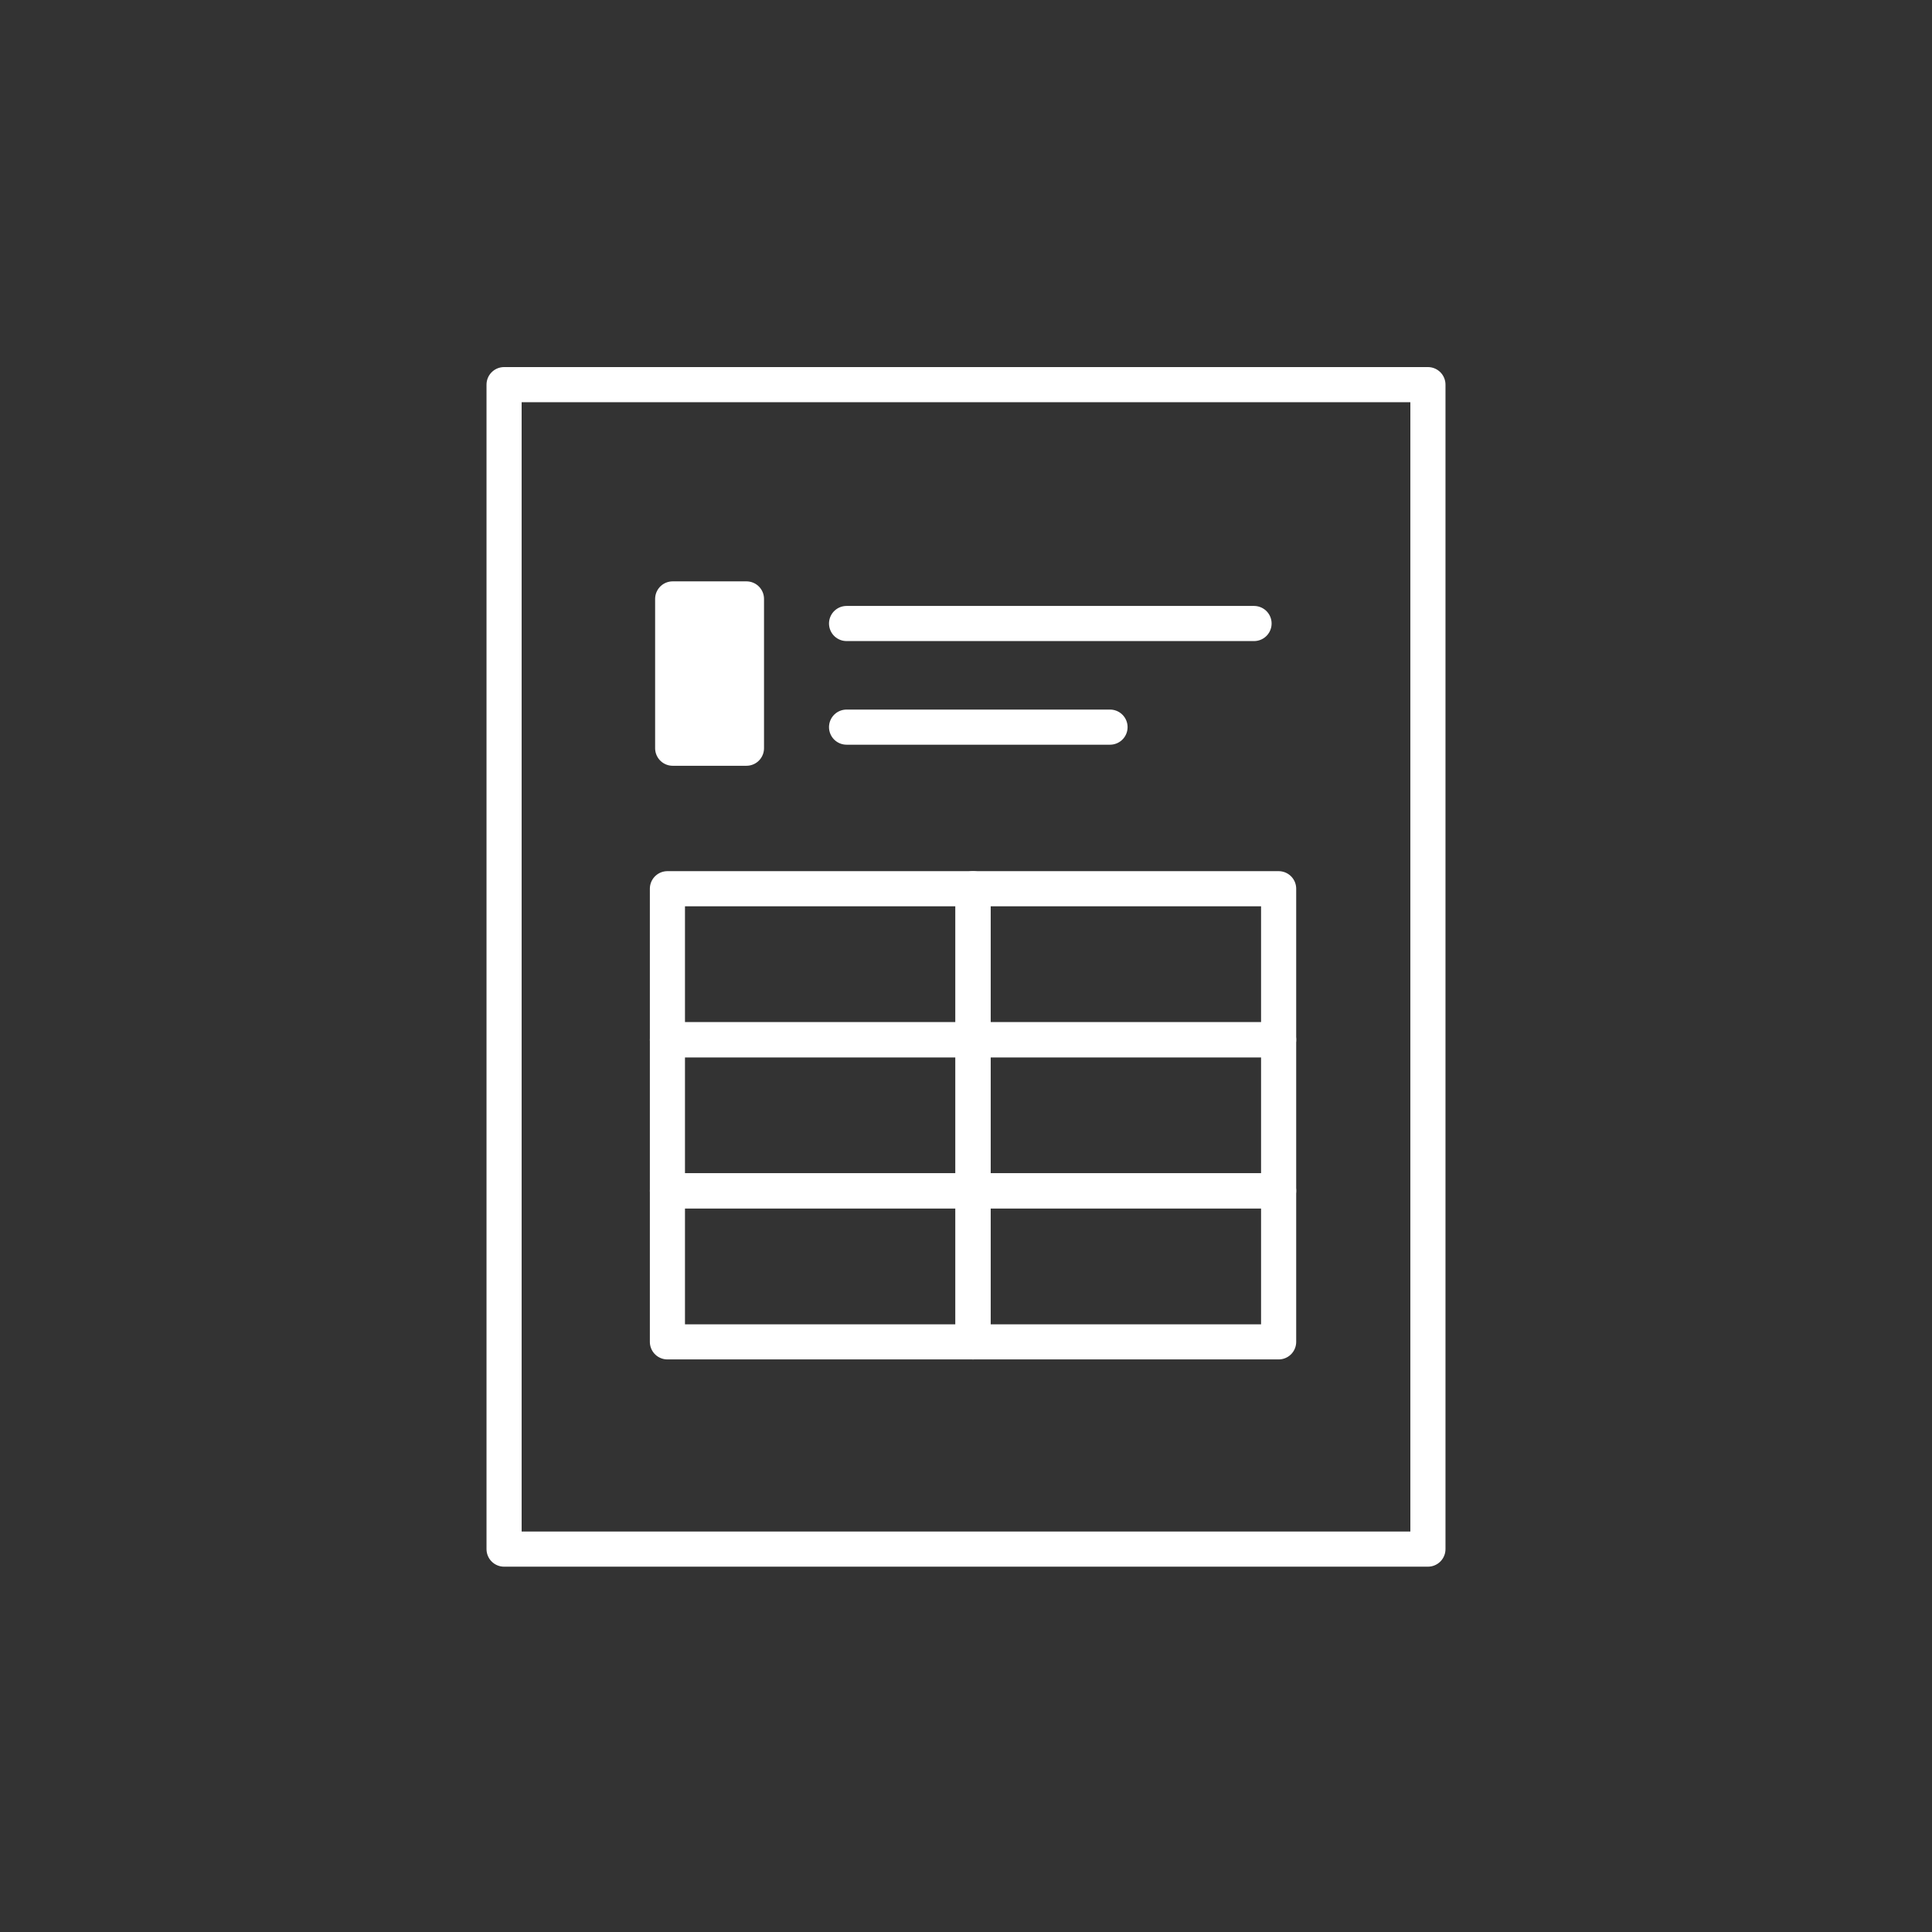
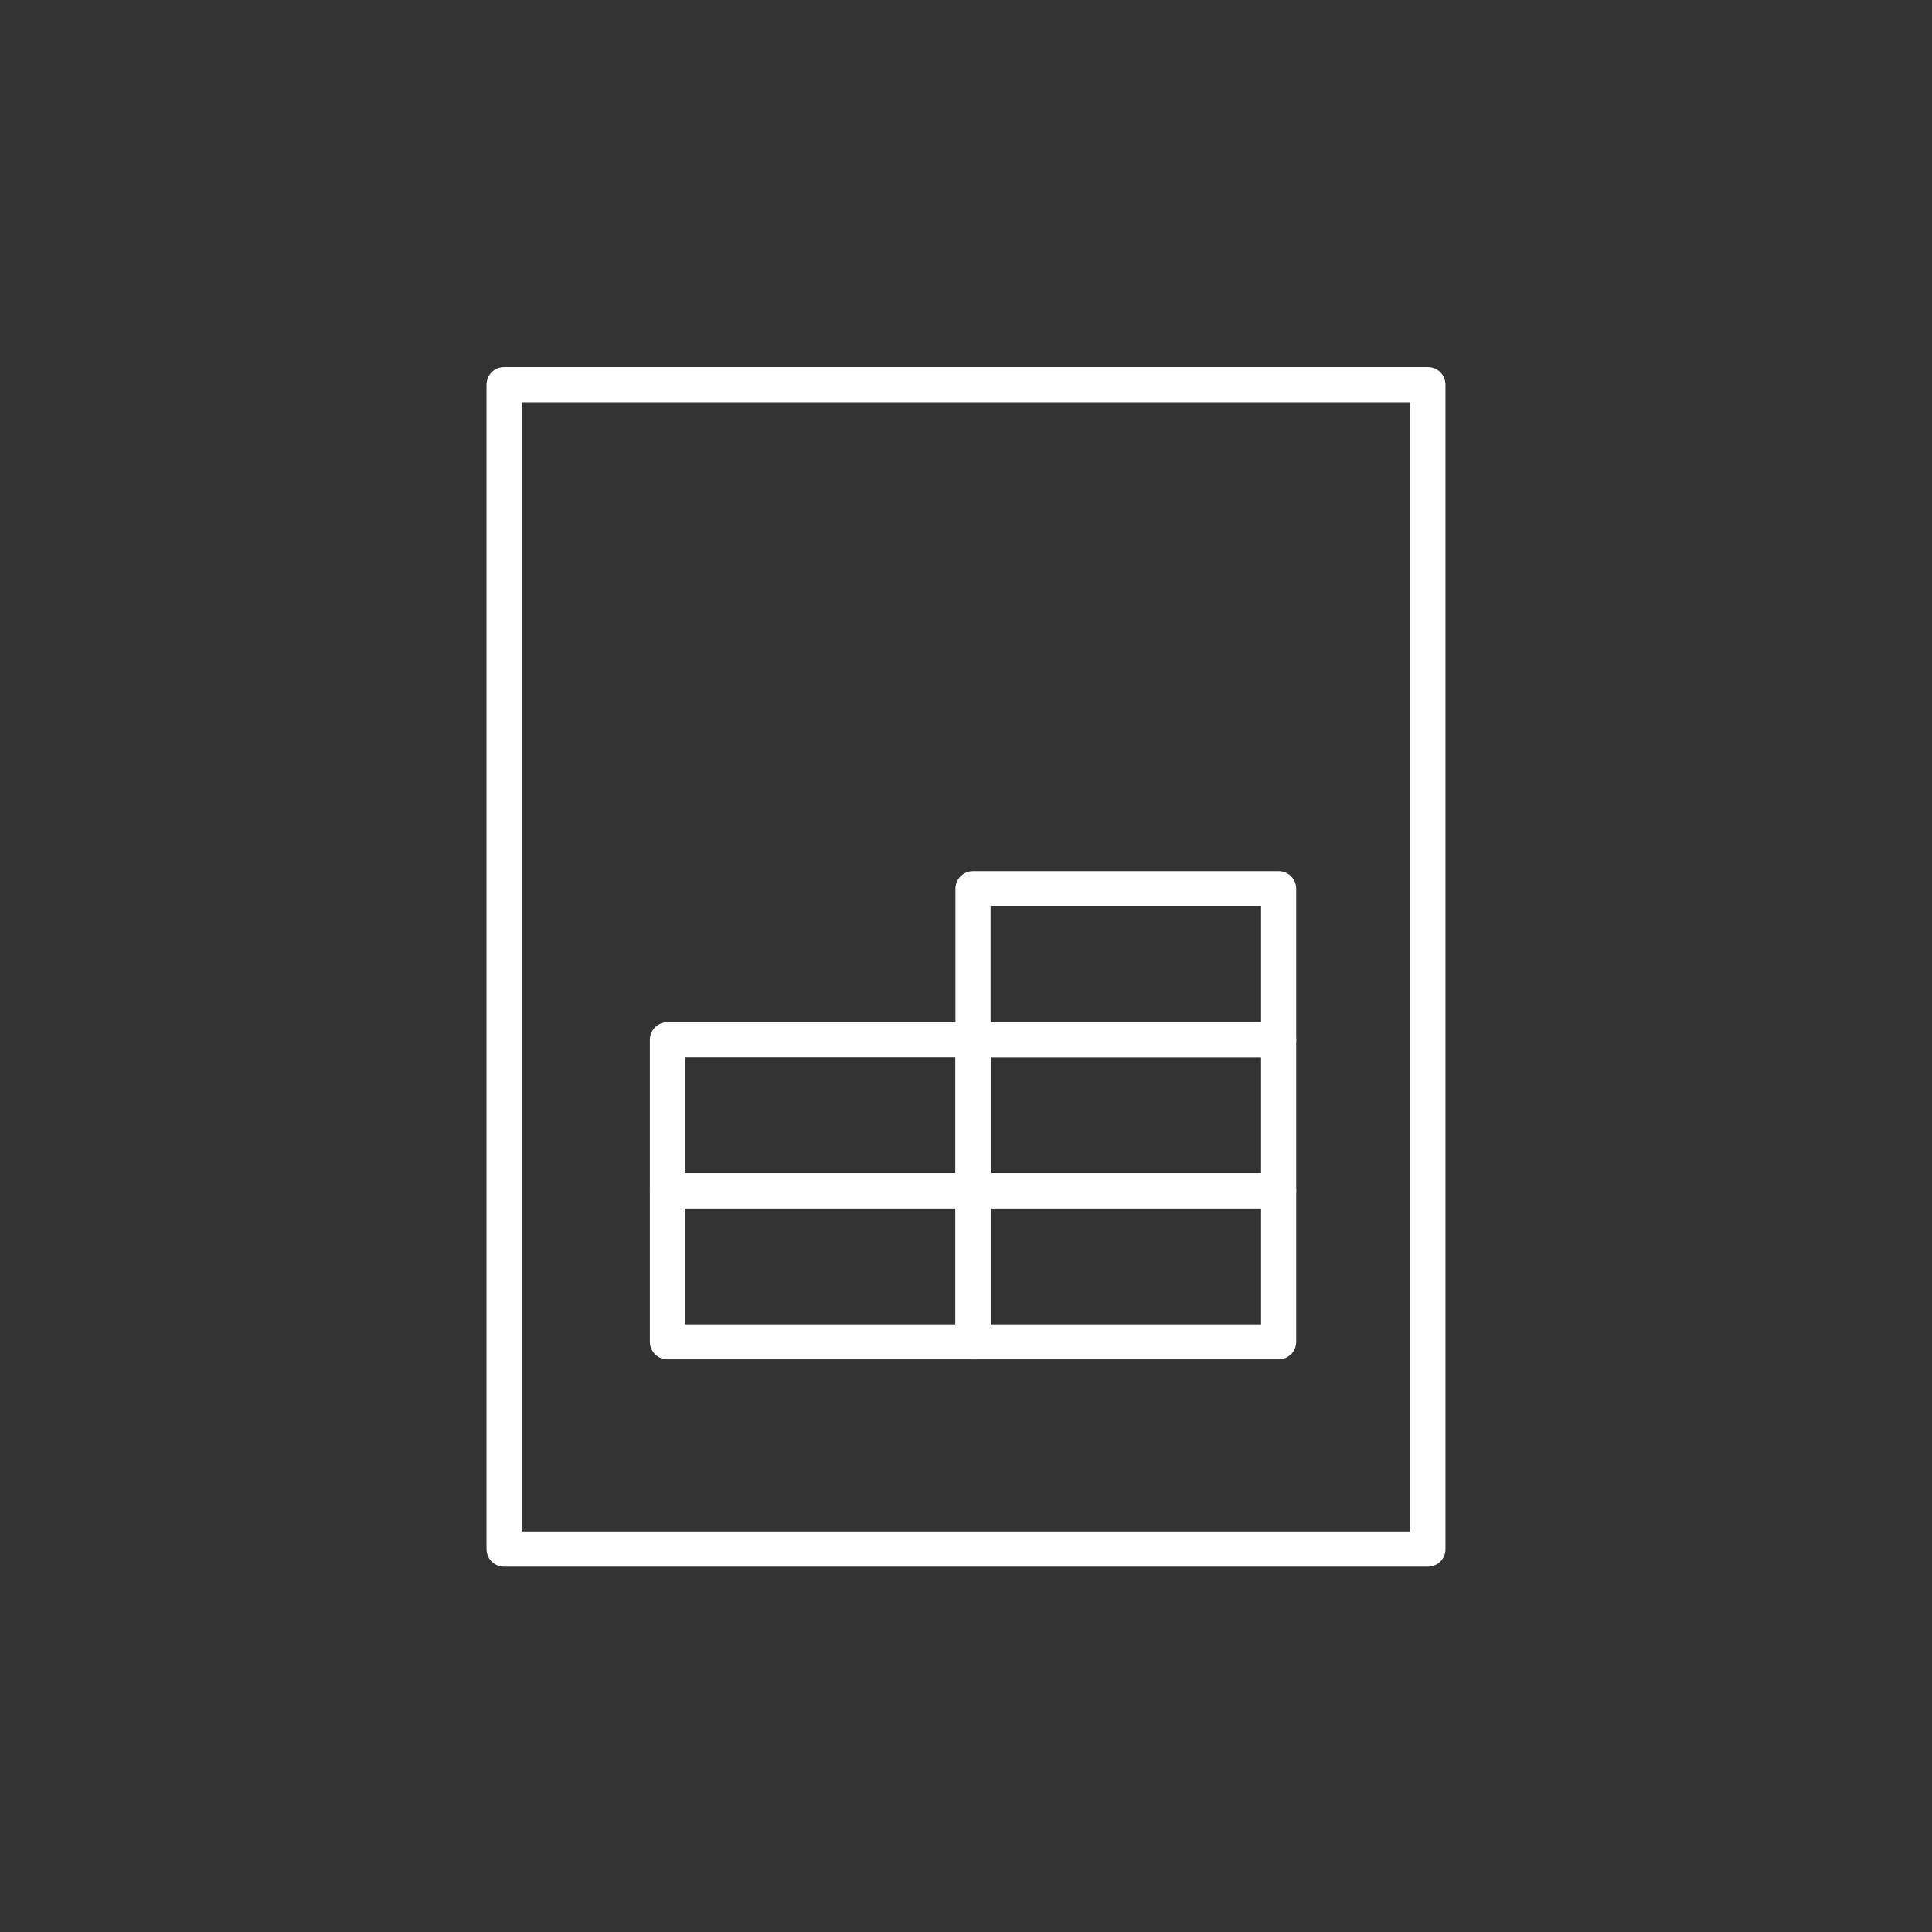
<svg xmlns="http://www.w3.org/2000/svg" version="1.1" viewBox="0 0 110 110">
  <rect x="0" y="0" width="110" height="110" fill="#333333" stroke="none" />
  <defs>
    <style>
      .cls-1, .cls-2 {
        fill: none;
      }

      .cls-2, .cls-3 {
        stroke: #ffffff;
        stroke-linecap: round;
        stroke-linejoin: round;
        stroke-width: 2px;
      }

      .cls-3 {
        fill: #ffffff;
      }
    </style>
  </defs>
  <g>
    <g id="_レイヤー_1">
-       <rect class="cls-2" x="38" y="50.6" width="17.4" height="8.6" />
      <rect class="cls-2" x="55.4" y="50.6" width="17.4" height="8.6" />
      <rect class="cls-2" x="38" y="59.2" width="17.4" height="8.6" />
      <rect class="cls-2" x="55.4" y="59.2" width="17.4" height="8.6" />
      <rect class="cls-2" x="38" y="67.8" width="17.4" height="8.6" />
      <rect class="cls-2" x="55.4" y="67.8" width="17.4" height="8.6" />
-       <line class="cls-2" x1="48.2" y1="35.5" x2="71.4" y2="35.5" />
-       <line class="cls-2" x1="48.2" y1="41.4" x2="63.2" y2="41.4" />
      <rect class="cls-2" x="28.7" y="21.9" width="52.6" height="66.3" />
-       <rect class="cls-1" width="110" height="110" />
-       <rect class="cls-3" x="38.3" y="34.1" width="4.2" height="8.5" />
    </g>
  </g>
</svg>